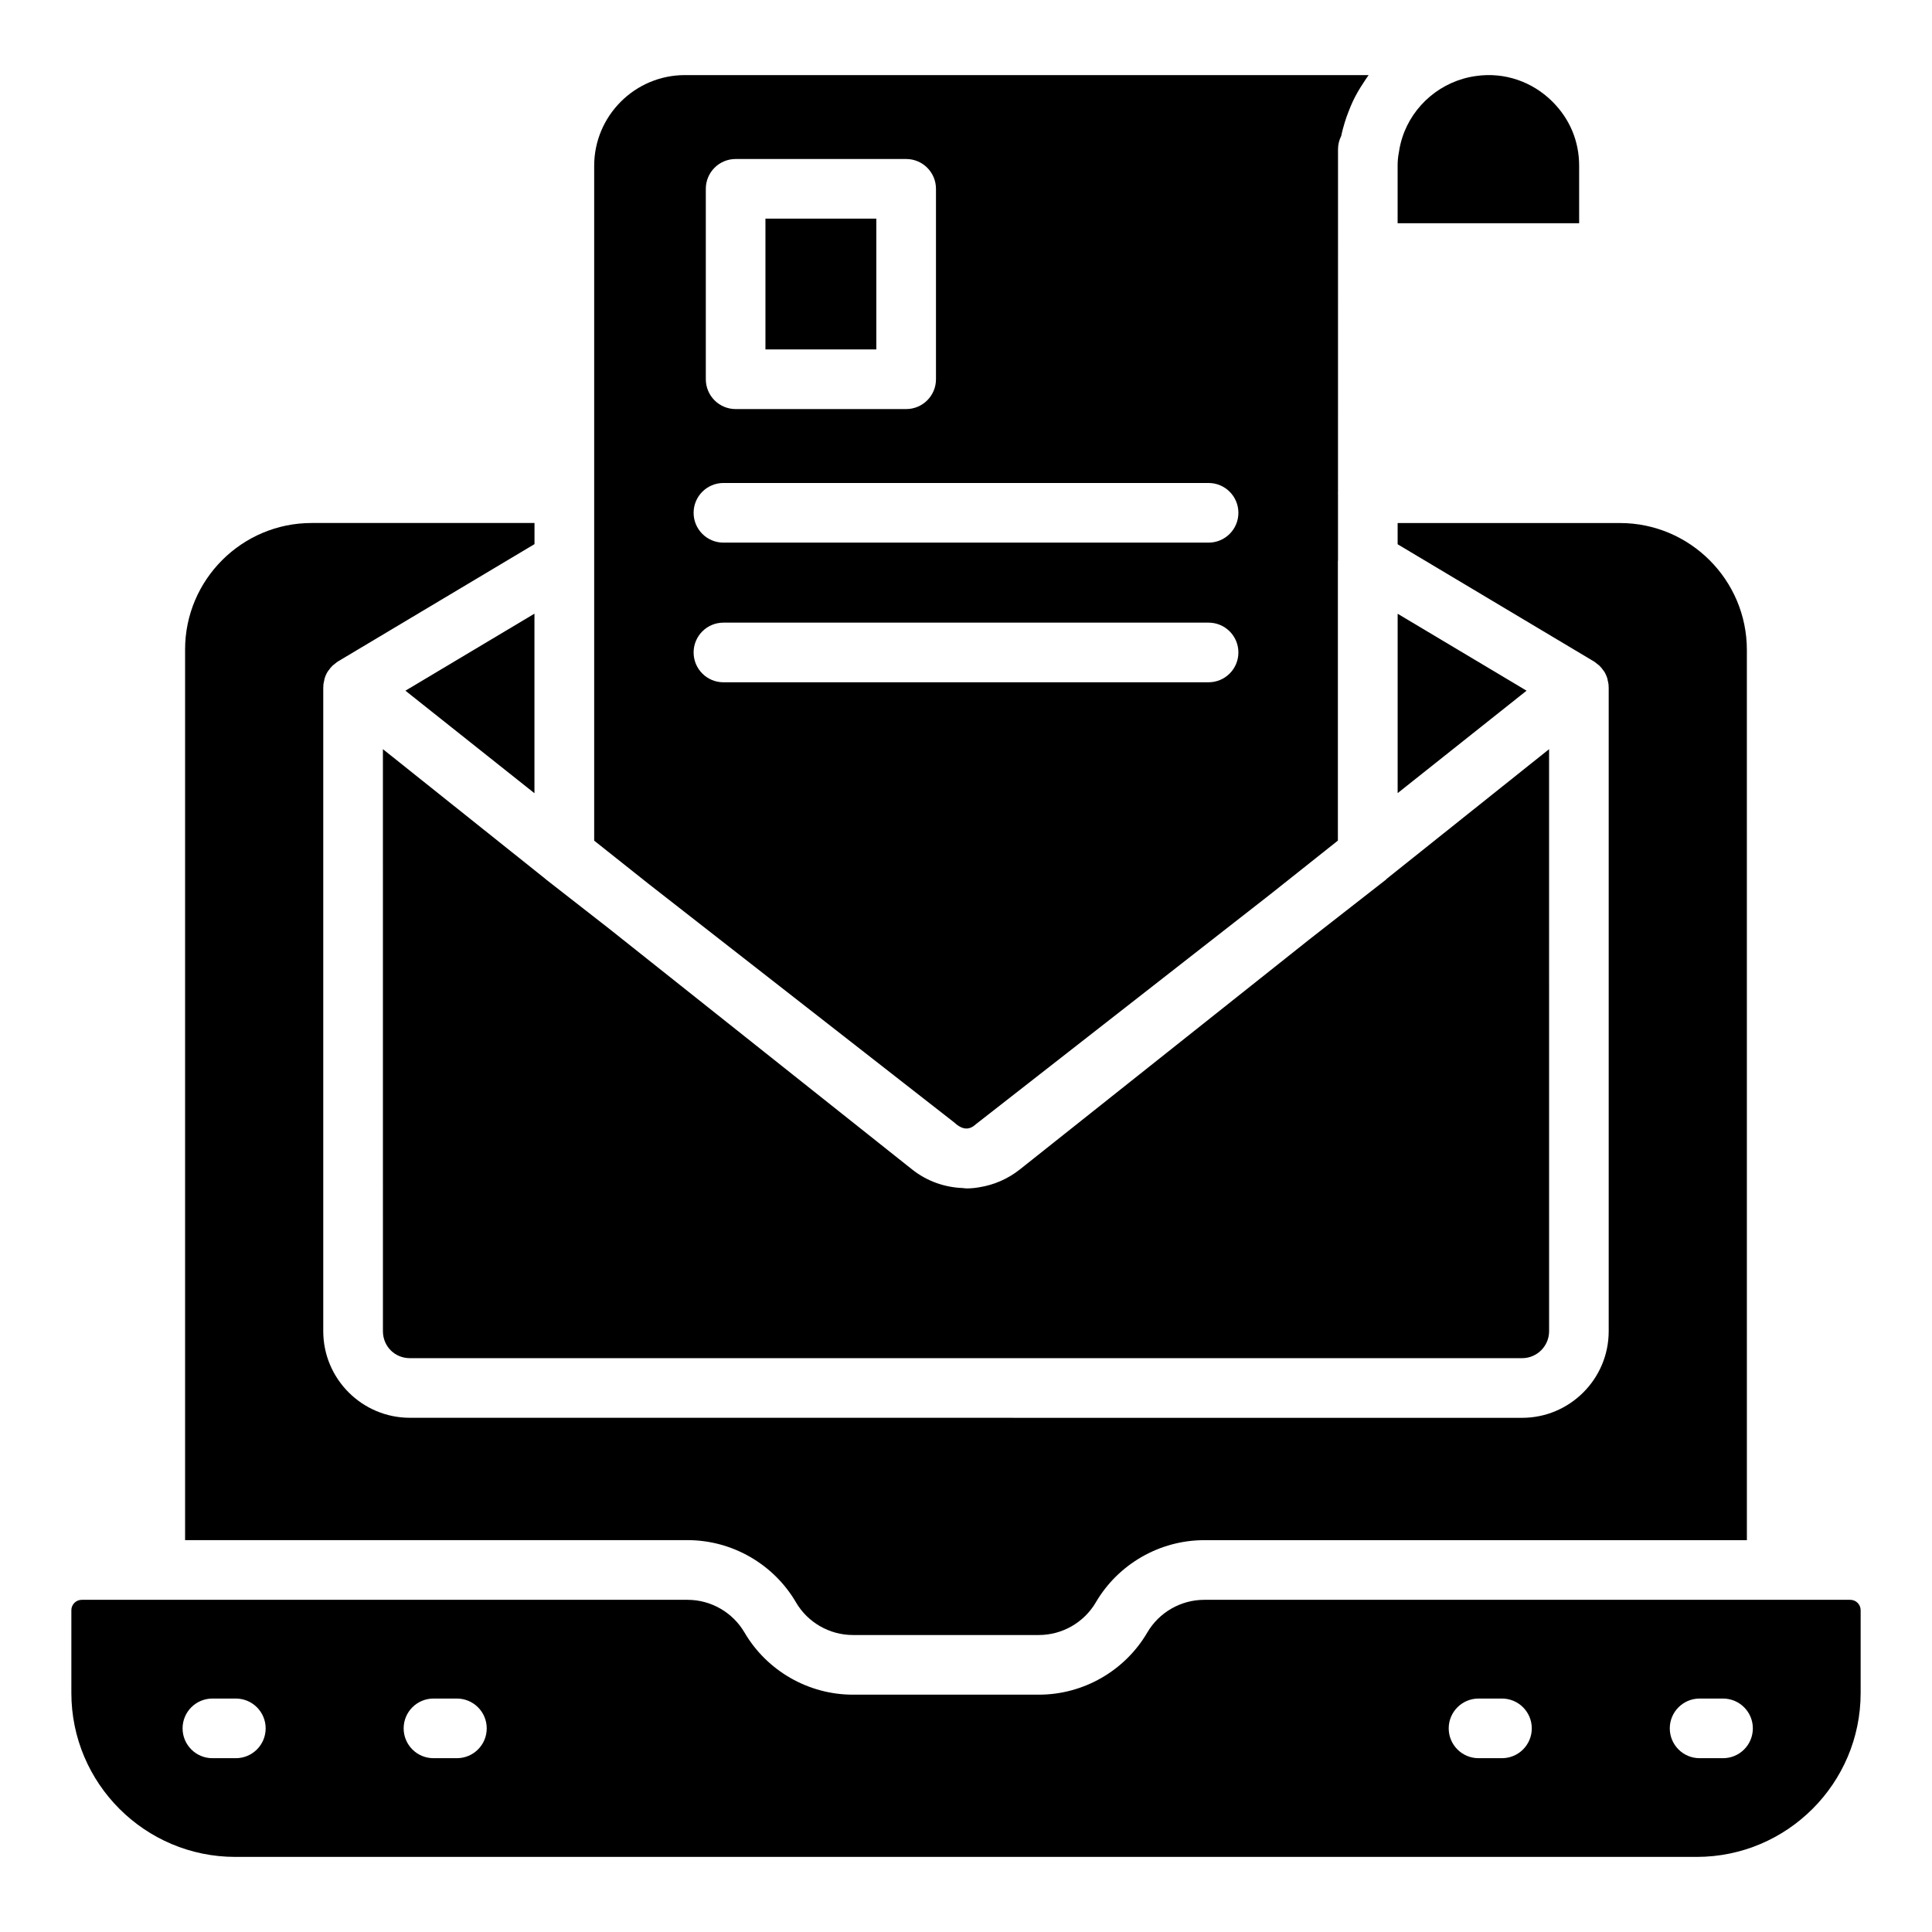
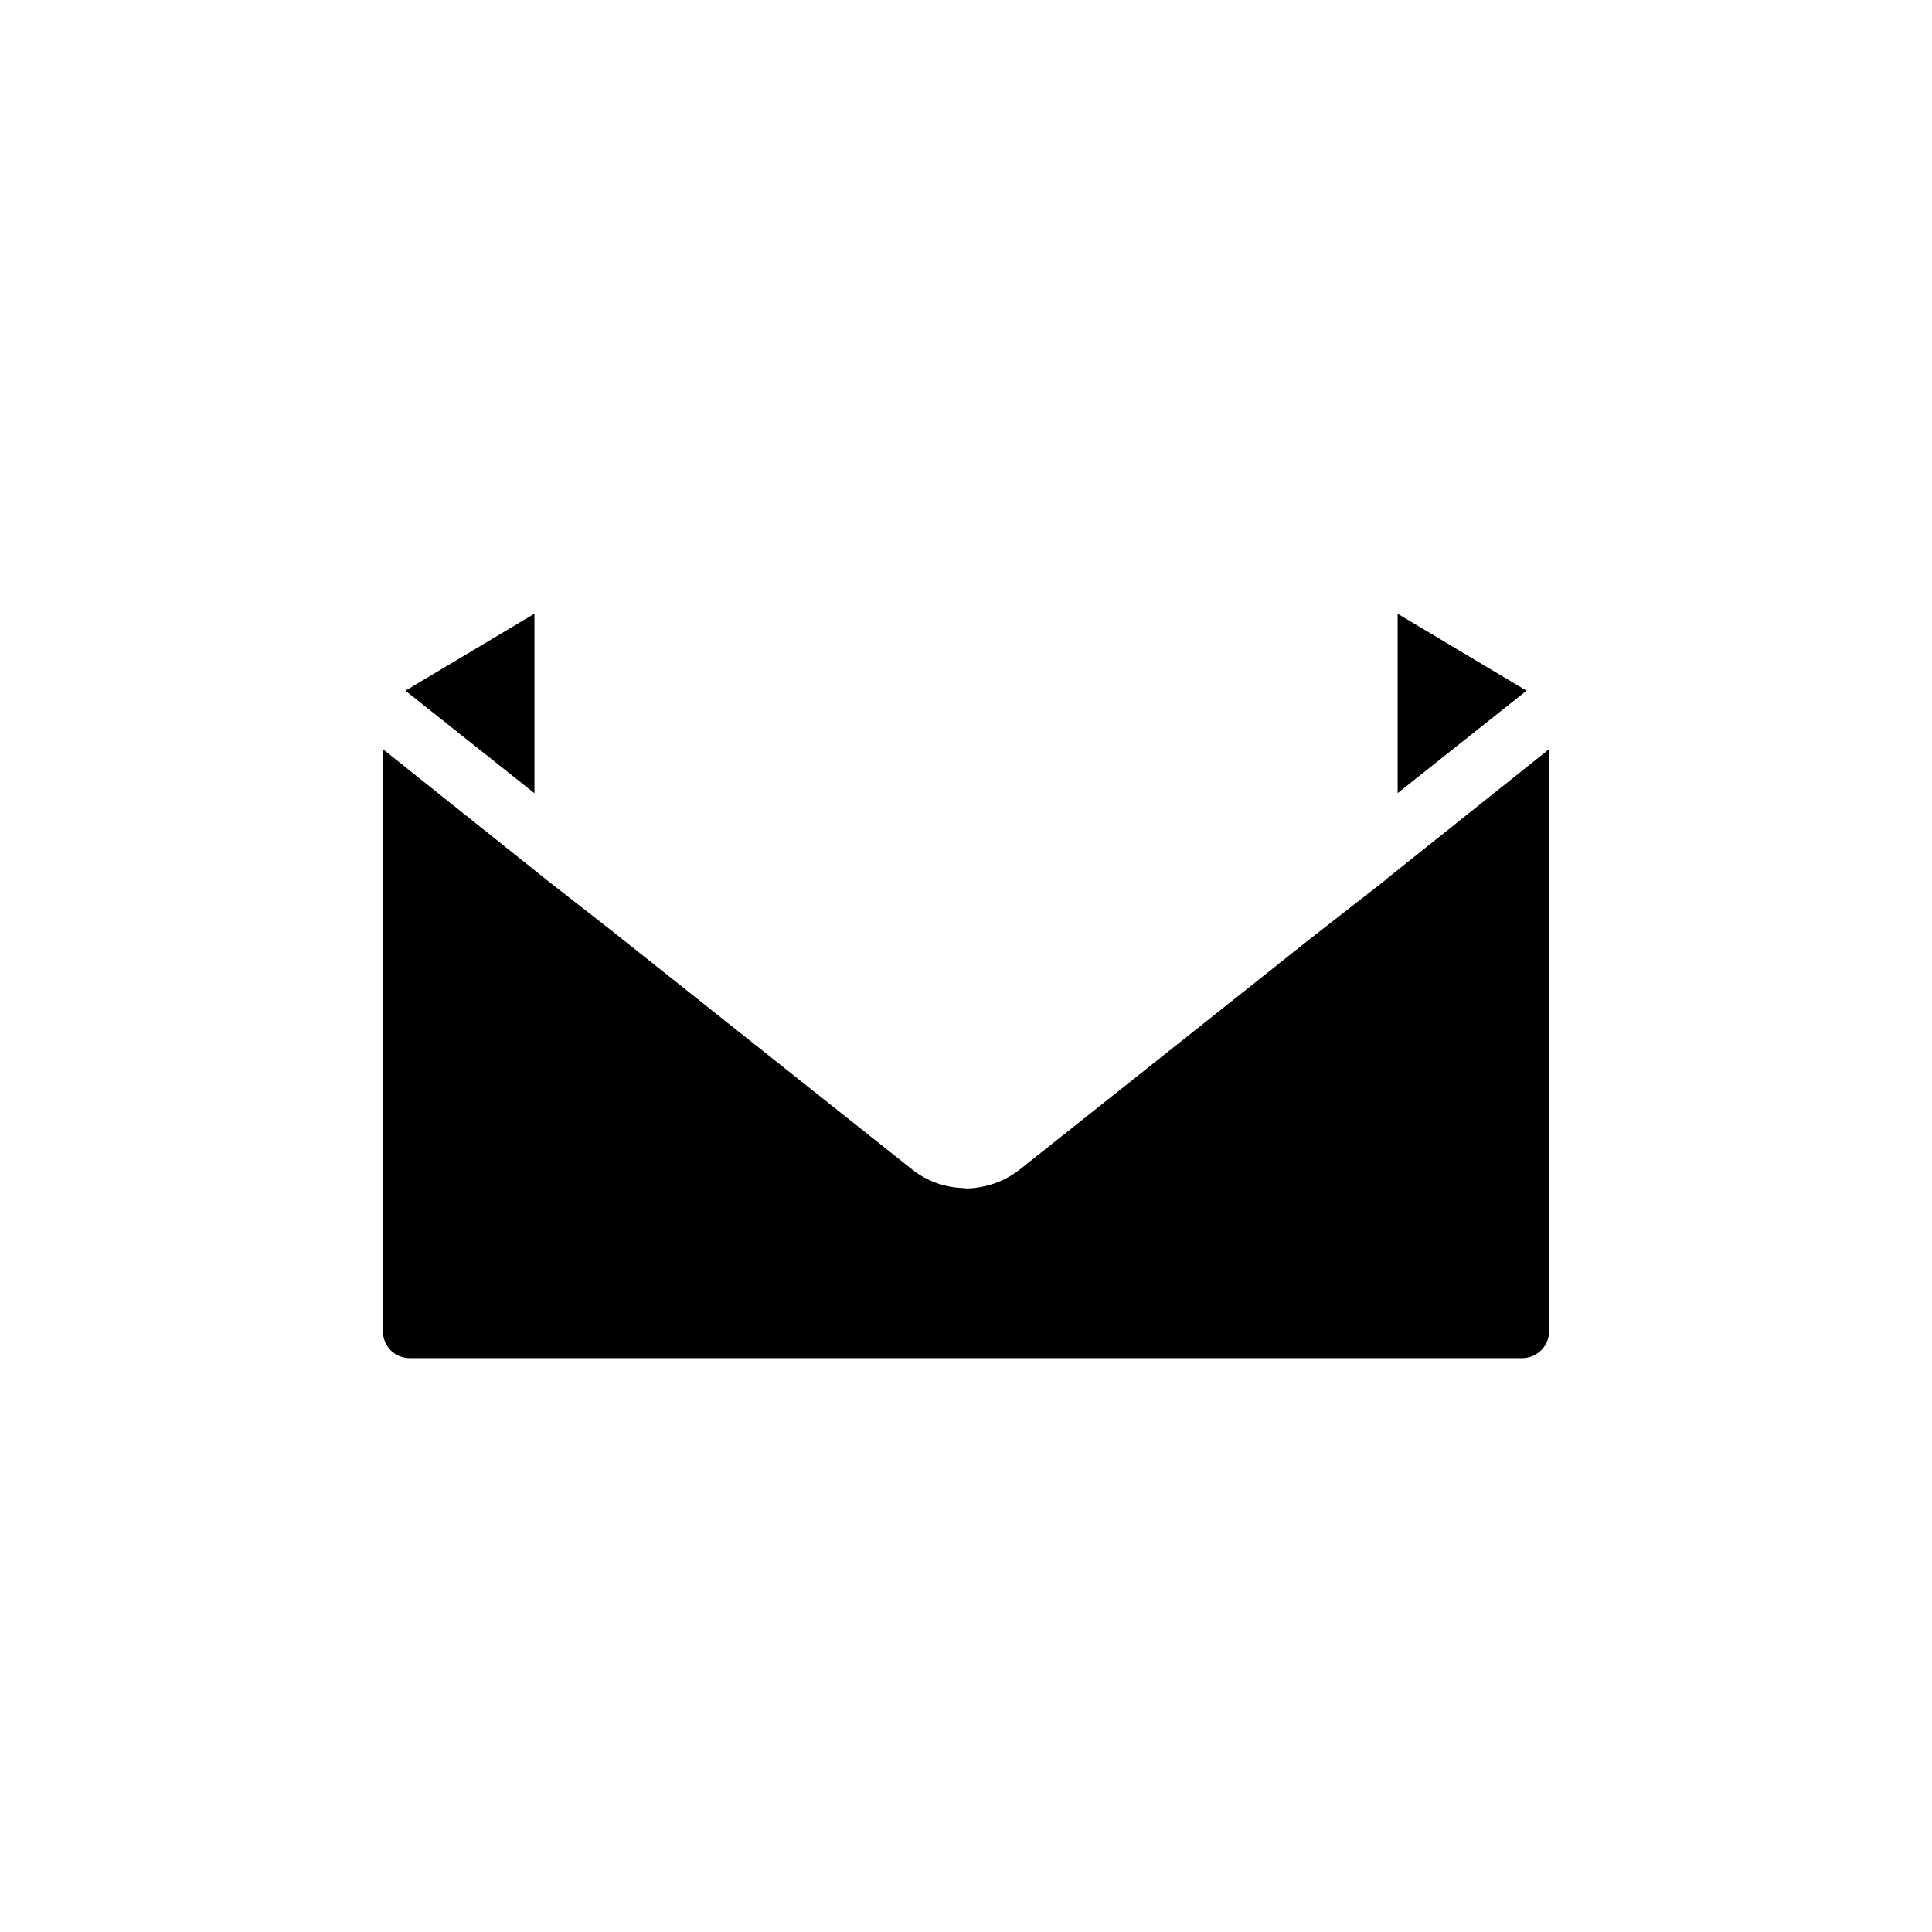
<svg xmlns="http://www.w3.org/2000/svg" fill="#000000" width="800px" height="800px" version="1.1" viewBox="144 144 512 512">
  <g>
    <path d="m245.48 496.78c0 4.008 3.137 7.148 7.148 7.148h294.75c3.941 0 7.148-3.207 7.148-7.148l-0.004-154.24-43.023 34.344c-0.062 0.051-0.086 0.137-0.152 0.188l-20.207 15.773-76.859 61.062c-3.191 2.535-6.867 4.098-10.656 4.711-1.145 0.215-2.309 0.324-3.481 0.324-0.344 0-0.684-0.078-1.023-0.098-4.746-0.184-9.449-1.789-13.41-4.934l-80.371-63.863-16.641-12.98c-0.031-0.023-0.039-0.062-0.07-0.086-0.004-0.004-0.012-0.004-0.02-0.012l-43.133-34.434z" />
-     <path d="m396.95 441.52c2.148 1.992 3.977 1.973 5.617 0.449l78.102-60.992 17.883-14.207v-74.059c0-0.078 0.027-0.152 0.031-0.23v-17.617c0-0.055-0.031-0.098-0.031-0.152 0-0.055 0.031-0.098 0.031-0.152l0.004-63.496v-27.477c0-1.254 0.297-2.481 0.855-3.578 0.238-1.203 0.57-2.375 0.918-3.535 0.289-0.996 0.652-1.953 1.023-2.914 0.355-0.914 0.711-1.82 1.129-2.699 0.414-0.871 0.859-1.715 1.336-2.551 0.441-0.777 0.922-1.523 1.414-2.266 0.477-0.719 0.918-1.461 1.441-2.144h-181.19c-13.262 0-24.051 10.789-24.051 24.051v178.83l14.453 11.48zm-65.902-247.48c0-4.363 3.539-7.902 7.902-7.902h45.191c4.363 0 7.902 3.539 7.902 7.902v50.465c0 4.363-3.539 7.902-7.902 7.902h-45.191c-4.363 0-7.902-3.539-7.902-7.902zm4.668 77.957h128.57c4.363 0 7.902 3.539 7.902 7.902s-3.539 7.902-7.902 7.902h-128.57c-4.363 0-7.902-3.539-7.902-7.902s3.539-7.902 7.902-7.902zm0 37.008h128.57c4.363 0 7.902 3.539 7.902 7.902 0 4.363-3.539 7.902-7.902 7.902l-128.57 0.004c-4.363 0-7.902-3.539-7.902-7.902 0-4.367 3.539-7.906 7.902-7.906z" />
    <path d="m251.44 327.04 34.195 27.172v-47.582z" />
-     <path d="m346.85 201.94h29.387v34.66h-29.387z" />
-     <path d="m562.49 187.95c0-6.5-2.441-12.375-7.059-16.996-5.34-5.332-12.734-7.887-20.242-6.816-9.234 1.258-16.816 7.758-19.578 16.348-0.395 1.227-0.691 2.496-0.879 3.801-0.289 1.496-0.348 2.578-0.348 3.656v15.211h48.105z" />
    <path d="m514.39 306.65v47.535l34.164-27.145z" />
-     <path d="m354.94 568.64c3.121 5.34 8.898 8.656 15.086 8.656h49.293c6.184 0 11.961-3.32 15.086-8.656 5.941-10.164 16.949-16.48 28.727-16.48h143.81l-0.004-235.91c0-18.551-15.09-33.641-33.637-33.641h-58.914v5.629l52.086 31.094c0.297 0.18 0.543 0.418 0.809 0.629 0.176 0.141 0.367 0.258 0.531 0.414 0.426 0.402 0.793 0.852 1.117 1.332 0.059 0.086 0.141 0.156 0.195 0.246 0.363 0.582 0.641 1.211 0.84 1.871 0.059 0.191 0.07 0.395 0.113 0.59 0.086 0.391 0.199 0.77 0.223 1.176 0.008 0.098-0.02 0.195-0.016 0.293 0.004 0.082 0.035 0.16 0.035 0.242v170.66c0 12.656-10.297 22.953-22.953 22.953l-294.75-0.012c-12.656 0-22.953-10.297-22.953-22.953v-170.66c0-0.082 0.031-0.16 0.035-0.242 0.004-0.098-0.023-0.195-0.016-0.293 0.027-0.402 0.137-0.785 0.223-1.176 0.043-0.195 0.055-0.398 0.113-0.59 0.199-0.66 0.477-1.289 0.84-1.871 0.055-0.09 0.137-0.16 0.195-0.246 0.324-0.48 0.691-0.93 1.117-1.332 0.164-0.152 0.355-0.273 0.531-0.414 0.27-0.211 0.512-0.449 0.809-0.629l52.137-31.121v-5.598h-59.066c-18.492 0-33.535 15.043-33.535 33.535v236.02l133.17-0.004c11.777 0 22.781 6.32 28.723 16.484z" />
-     <path d="m634.34 567.97h-171.21c-6.184 0-11.957 3.316-15.082 8.656-5.945 10.168-16.957 16.48-28.73 16.48h-49.293c-11.777 0-22.785-6.316-28.73-16.48-3.121-5.34-8.898-8.656-15.082-8.656h-160.55c-1.516 0-2.754 1.23-2.754 2.746v21.945c0 23.953 19.488 43.438 43.438 43.438h387.3c23.953 0 43.441-19.484 43.441-43.438v-21.945c0-1.516-1.23-2.746-2.75-2.746zm-427.84 41.969h-6.211c-4.363 0-7.902-3.539-7.902-7.902 0-4.363 3.539-7.902 7.902-7.902h6.211c4.363 0 7.902 3.539 7.902 7.902 0 4.363-3.535 7.902-7.902 7.902zm58.586 0h-6.211c-4.363 0-7.902-3.539-7.902-7.902 0-4.363 3.539-7.902 7.902-7.902h6.211c4.363 0 7.902 3.539 7.902 7.902 0 4.363-3.539 7.902-7.902 7.902zm276.95 0h-6.211c-4.363 0-7.902-3.539-7.902-7.902 0-4.363 3.539-7.902 7.902-7.902h6.211c4.363 0 7.902 3.539 7.902 7.902 0 4.363-3.539 7.902-7.902 7.902zm58.586 0h-6.211c-4.363 0-7.902-3.539-7.902-7.902 0-4.363 3.539-7.902 7.902-7.902h6.211c4.363 0 7.902 3.539 7.902 7.902 0 4.363-3.539 7.902-7.902 7.902z" />
  </g>
</svg>